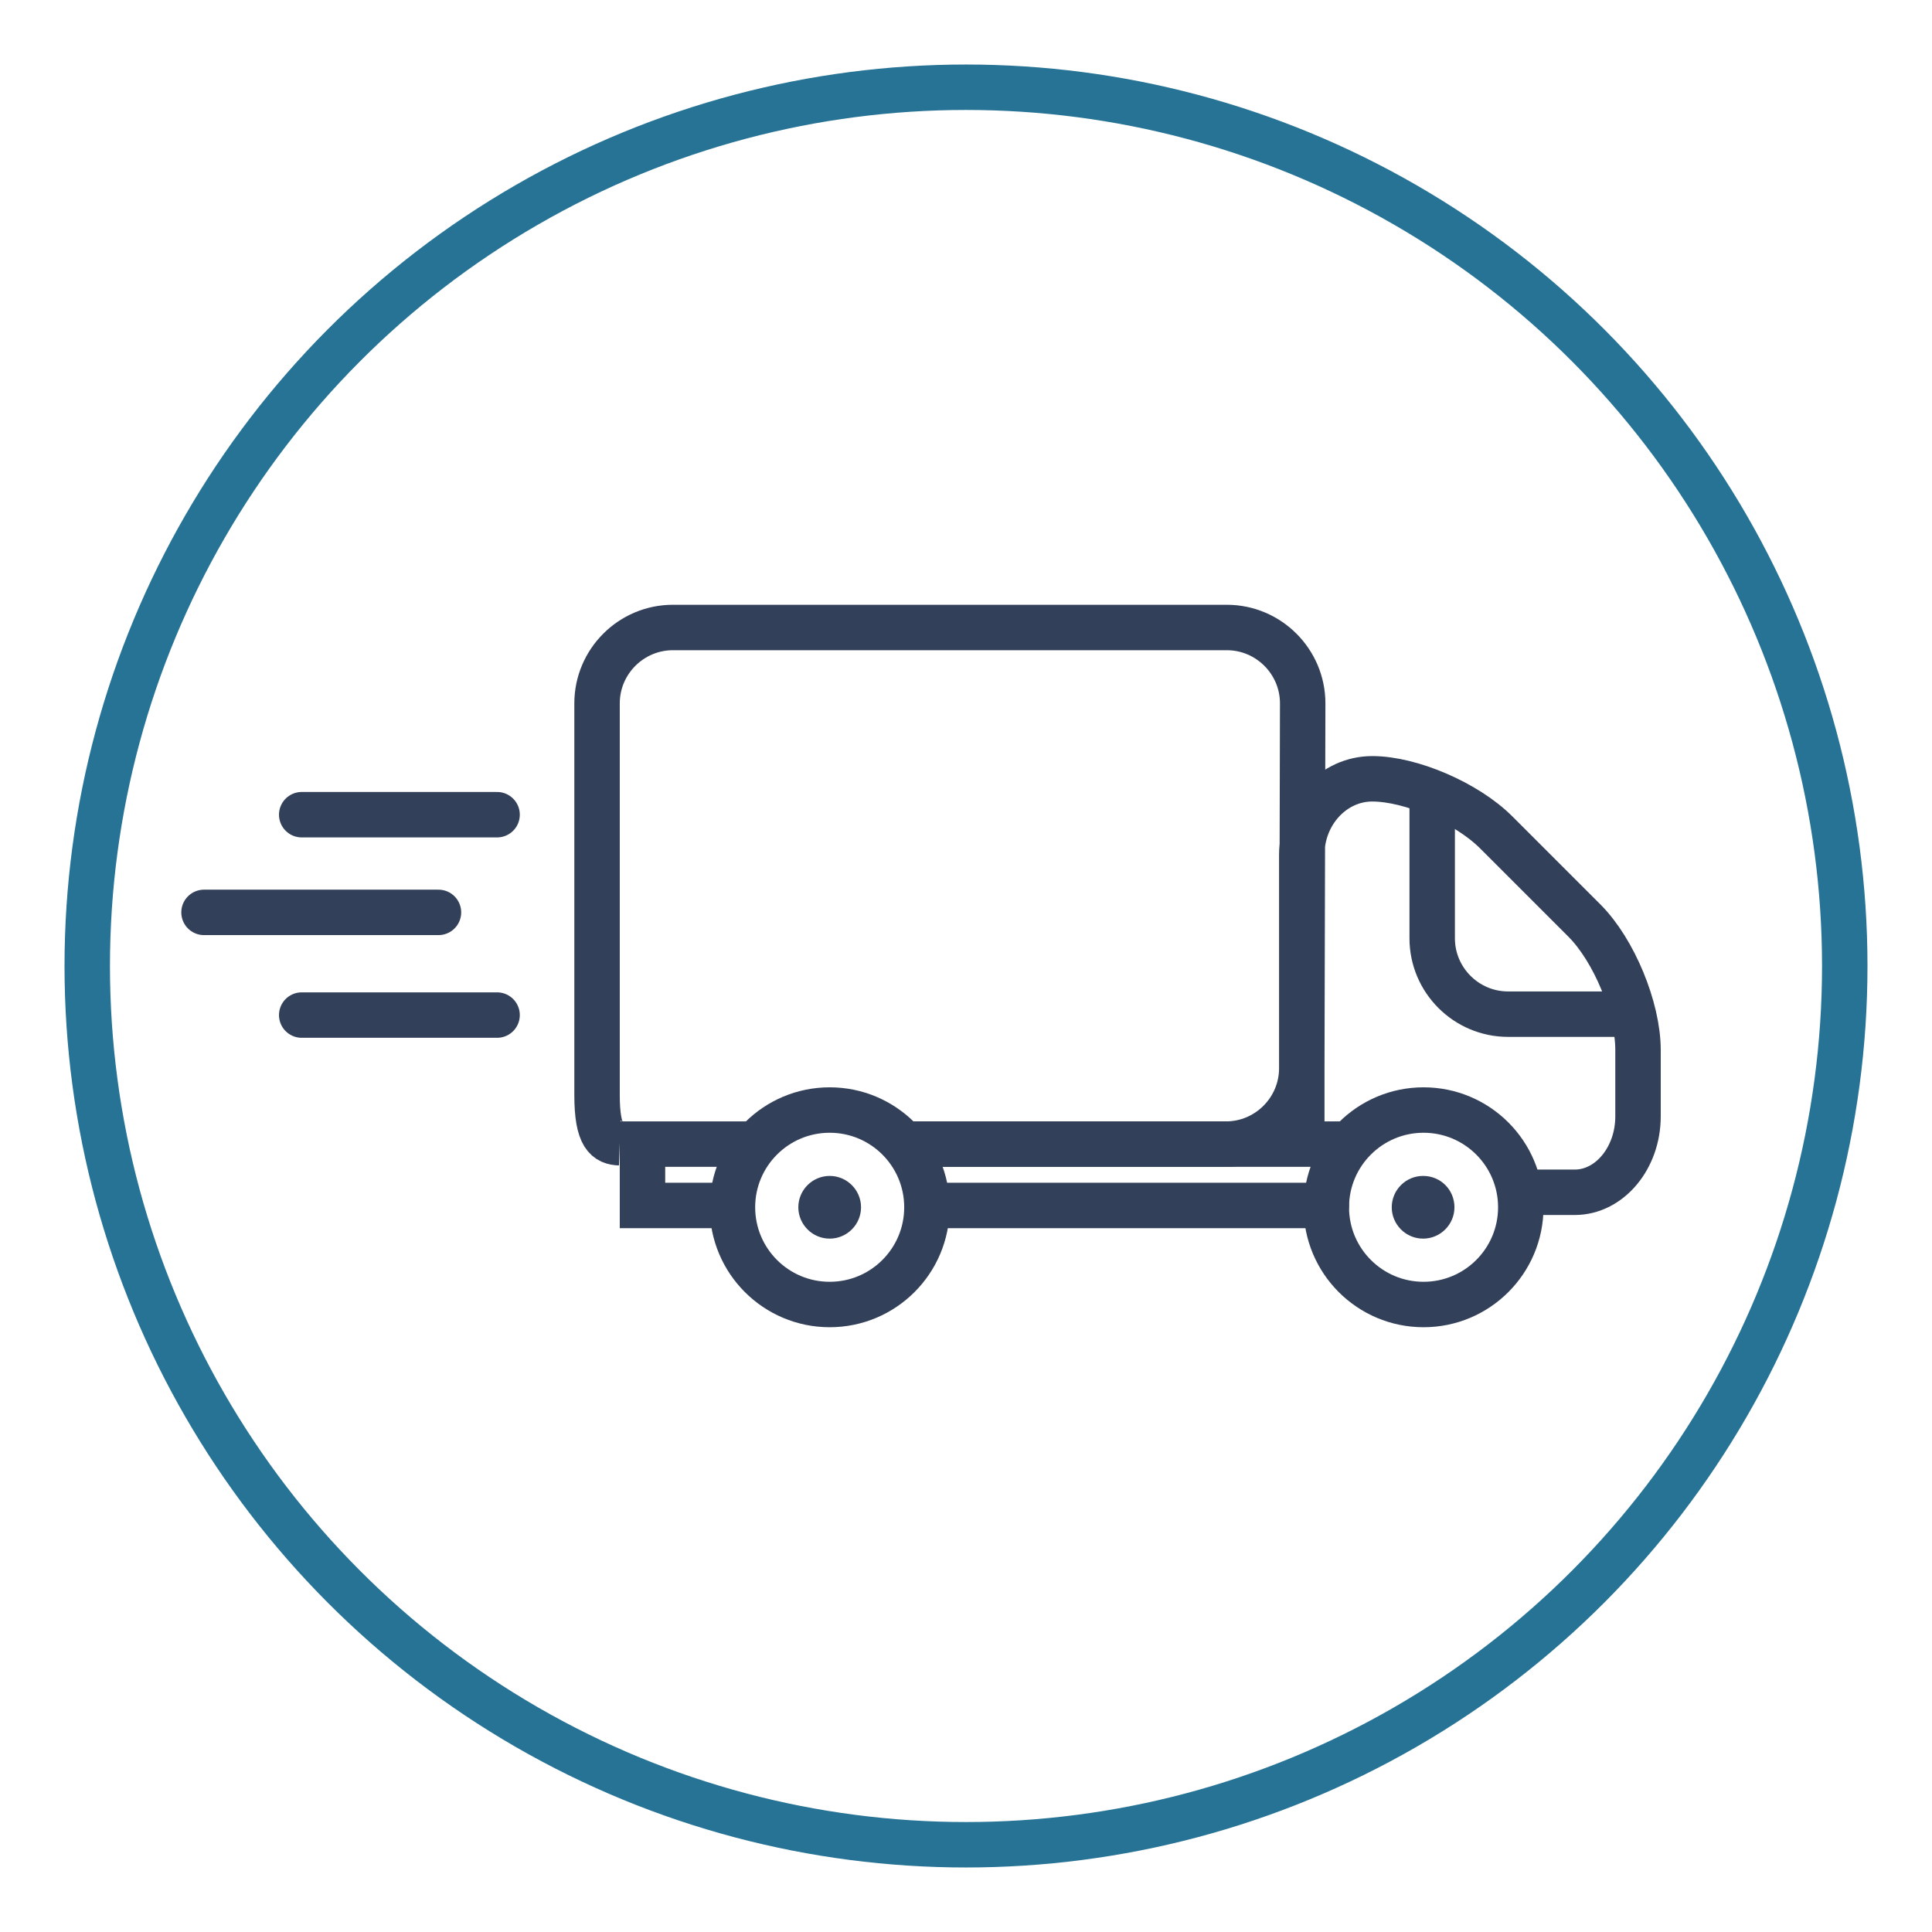
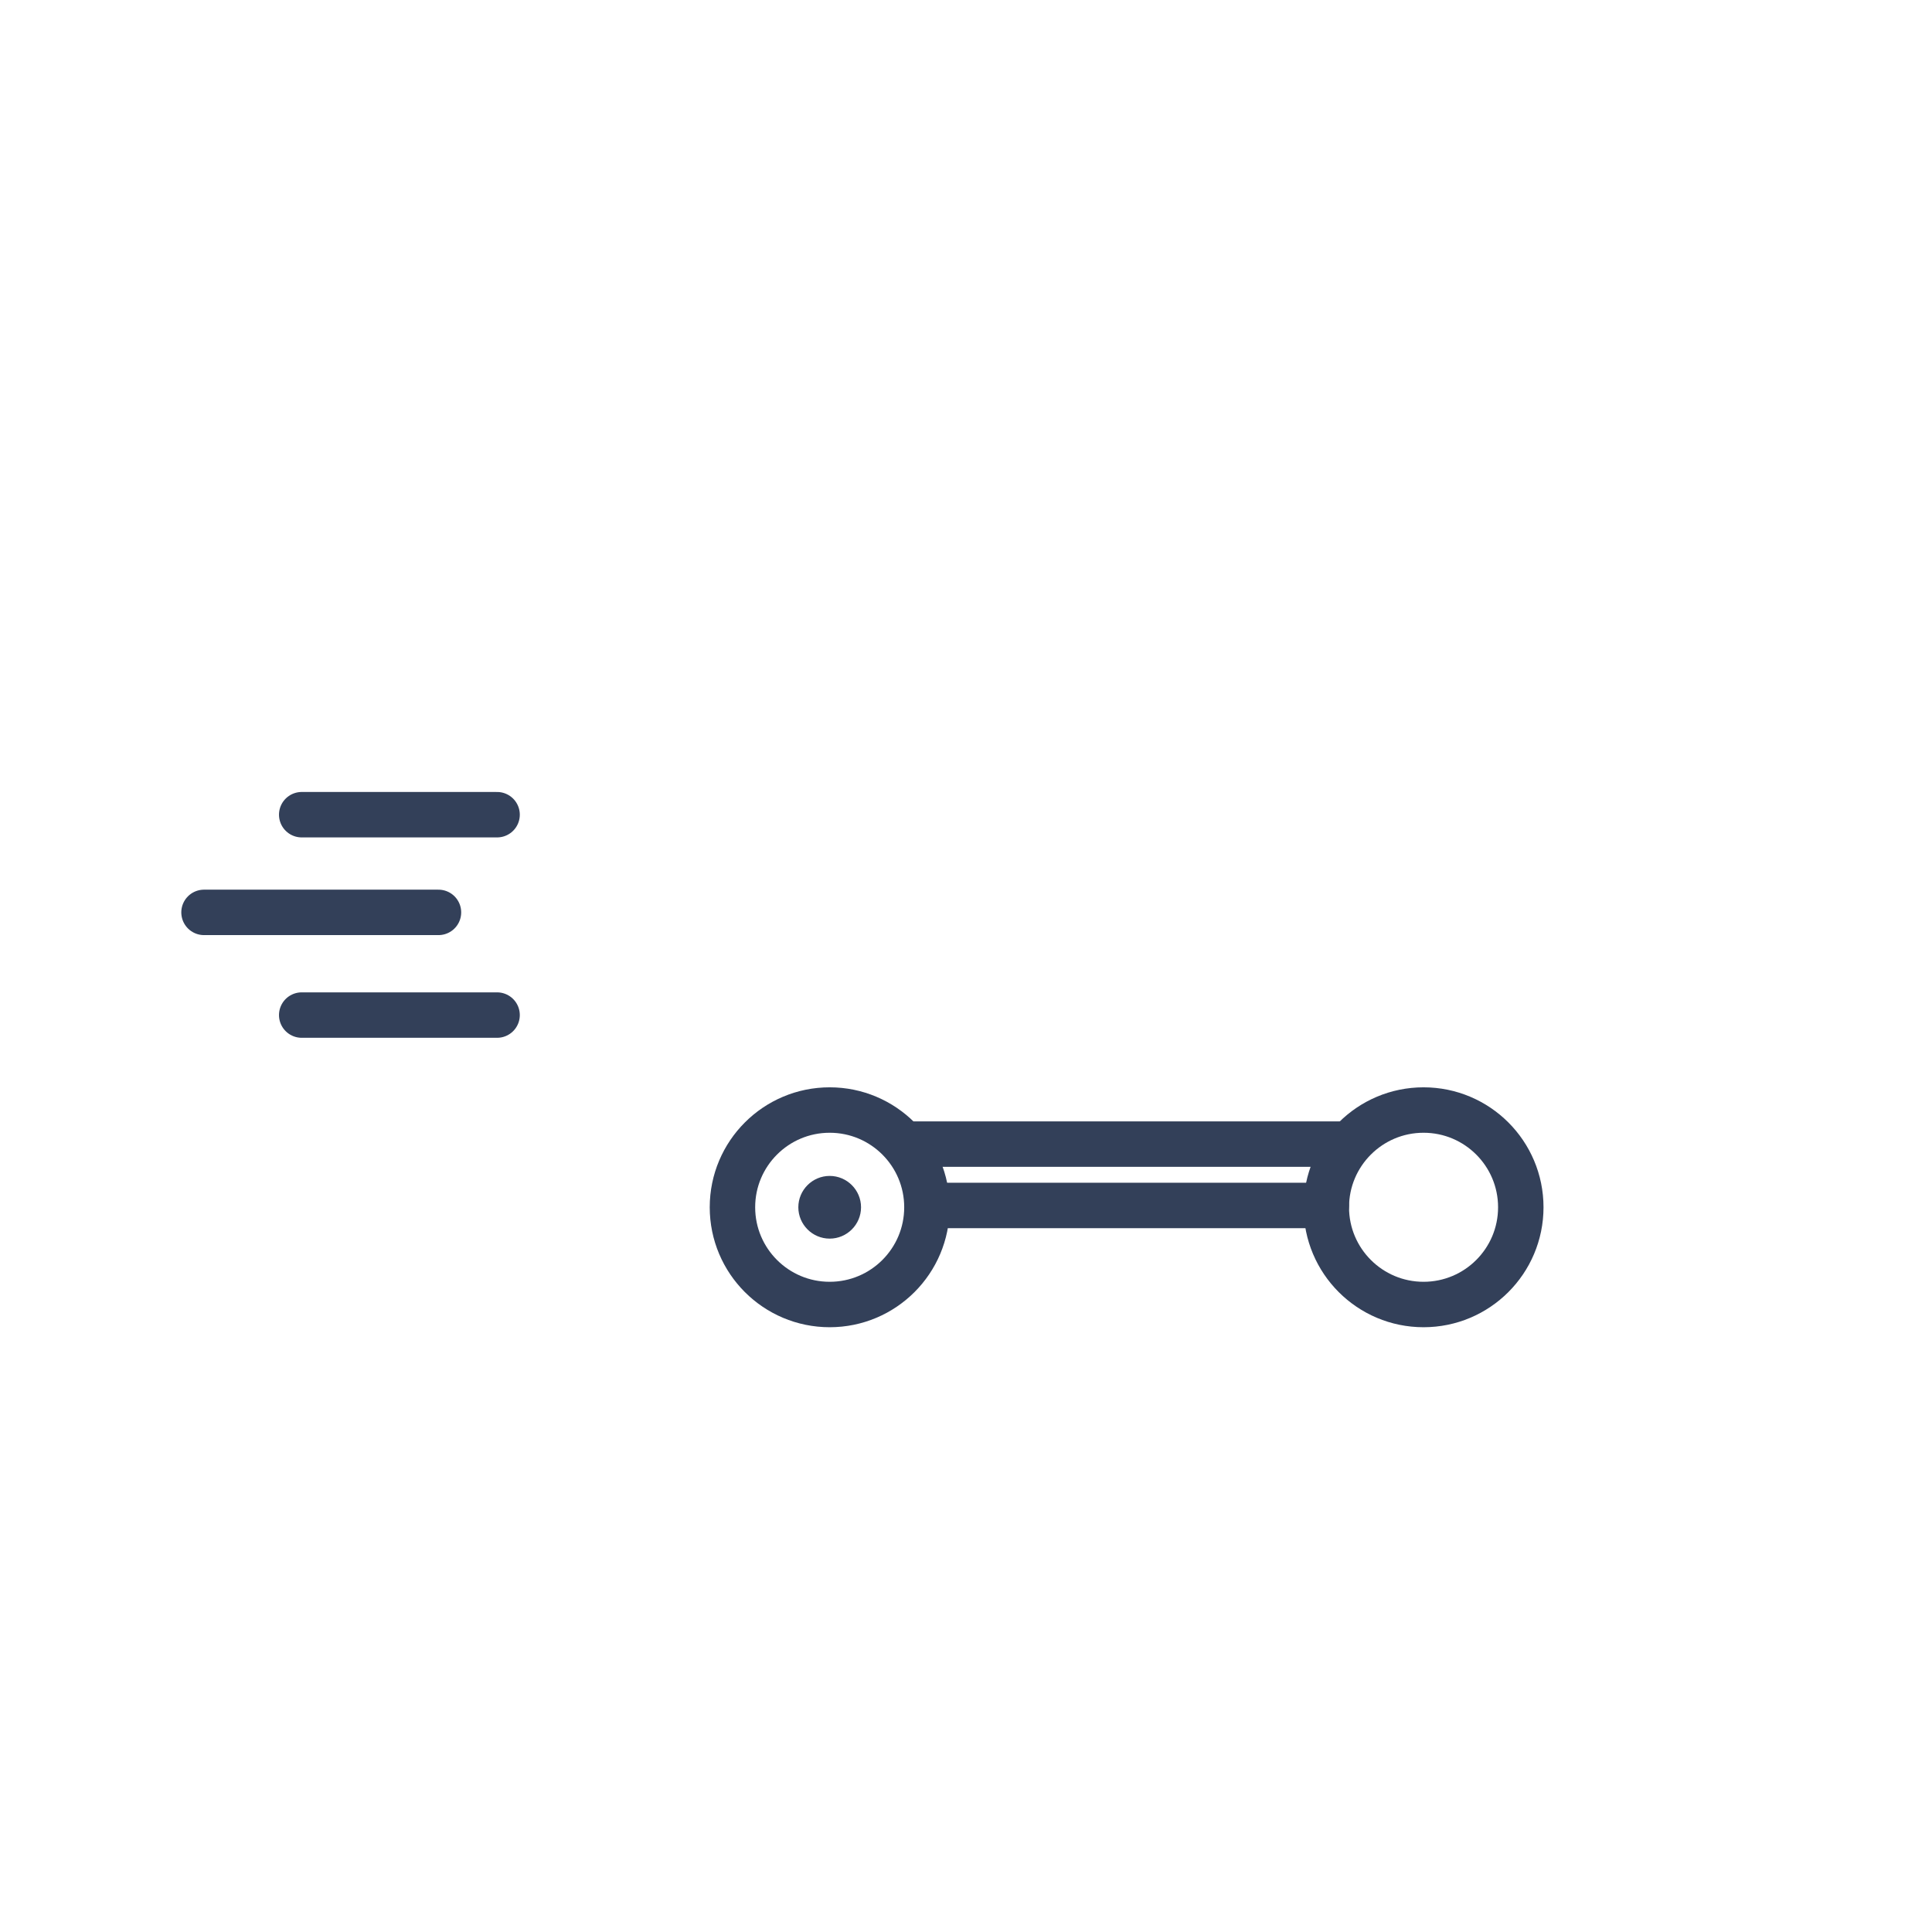
<svg xmlns="http://www.w3.org/2000/svg" xmlns:xlink="http://www.w3.org/1999/xlink" version="1.1" id="Ebene_1" x="0px" y="0px" viewBox="0 0 42.52 42.52" style="enable-background:new 0 0 42.52 42.52;" xml:space="preserve">
  <style type="text/css">
	.st0{clip-path:url(#SVGID_2_);fill:none;stroke:#334059;stroke-miterlimit:10;}
	.st1{clip-path:url(#SVGID_2_);fill:#334059;}
	.st2{clip-path:url(#SVGID_2_);fill:none;stroke:#267396;stroke-miterlimit:10;}
	.st3{fill:none;stroke:#334059;stroke-linecap:round;stroke-linejoin:round;stroke-miterlimit:10;}
	.st4{clip-path:url(#SVGID_4_);fill:none;stroke:#334059;stroke-miterlimit:10;}
	.st5{clip-path:url(#SVGID_4_);fill:#334059;}
	.st6{fill:none;stroke:#334059;stroke-linecap:round;stroke-miterlimit:10;}
</style>
  <g>
    <g>
      <defs>
-         <rect id="SVGID_1_" x="1.42" y="1.42" width="39.68" height="39.68" />
-       </defs>
+         </defs>
      <clipPath id="SVGID_2_">
        <use xlink:href="#SVGID_1_" style="overflow:visible;" />
      </clipPath>
      <path class="st0" d="M31.52,17.15v3.5c0,0.92,0.75,1.67,1.67,1.67h3.01" />
      <path class="st1" d="M32.01,26.57c0,0.38-0.31,0.69-0.69,0.69c-0.38,0-0.69-0.31-0.69-0.69c0-0.38,0.31-0.69,0.69-0.69    C31.71,25.88,32.01,26.19,32.01,26.57" />
      <circle class="st2" cx="21.26" cy="21.26" r="19.34" />
-       <path class="st0" d="M15.8,26.53h-1.66v-1.35h2.45 M28.65,25.18v-6.37c0-0.92,0.7-1.67,1.55-1.67c0.85,0,2.08,0.53,2.73,1.18    l1.94,1.94c0.65,0.65,1.18,1.93,1.18,2.85v1.46c0,0.92-0.63,1.67-1.39,1.67h-1.39 M19.96,25.18h4.99h2.03    c0.92,0,1.67-0.75,1.67-1.67l0.02-8.03c0-0.92-0.75-1.67-1.67-1.67H14.81c-0.92,0-1.67,0.75-1.67,1.67v8.62    c0,0.92,0.22,1.04,0.5,1.05" />
    </g>
    <path class="st3" d="M19.96,25.18h9.56 M29.19,26.53h-8.44" />
    <g>
      <defs>
        <rect id="SVGID_3_" x="1.42" y="1.42" width="39.68" height="39.68" />
      </defs>
      <clipPath id="SVGID_4_">
        <use xlink:href="#SVGID_3_" style="overflow:visible;" />
      </clipPath>
      <circle class="st4" cx="18.26" cy="26.57" r="2.14" />
      <path class="st5" d="M18.95,26.57c0,0.38-0.31,0.69-0.69,0.69c-0.38,0-0.69-0.31-0.69-0.69c0-0.38,0.31-0.69,0.69-0.69    C18.64,25.88,18.95,26.19,18.95,26.57" />
      <circle class="st4" cx="31.33" cy="26.57" r="2.14" />
    </g>
    <path class="st6" d="M4.49,20.08h5.16 M6.64,22.34h4.3 M6.64,17.93h4.3" />
  </g>
</svg>